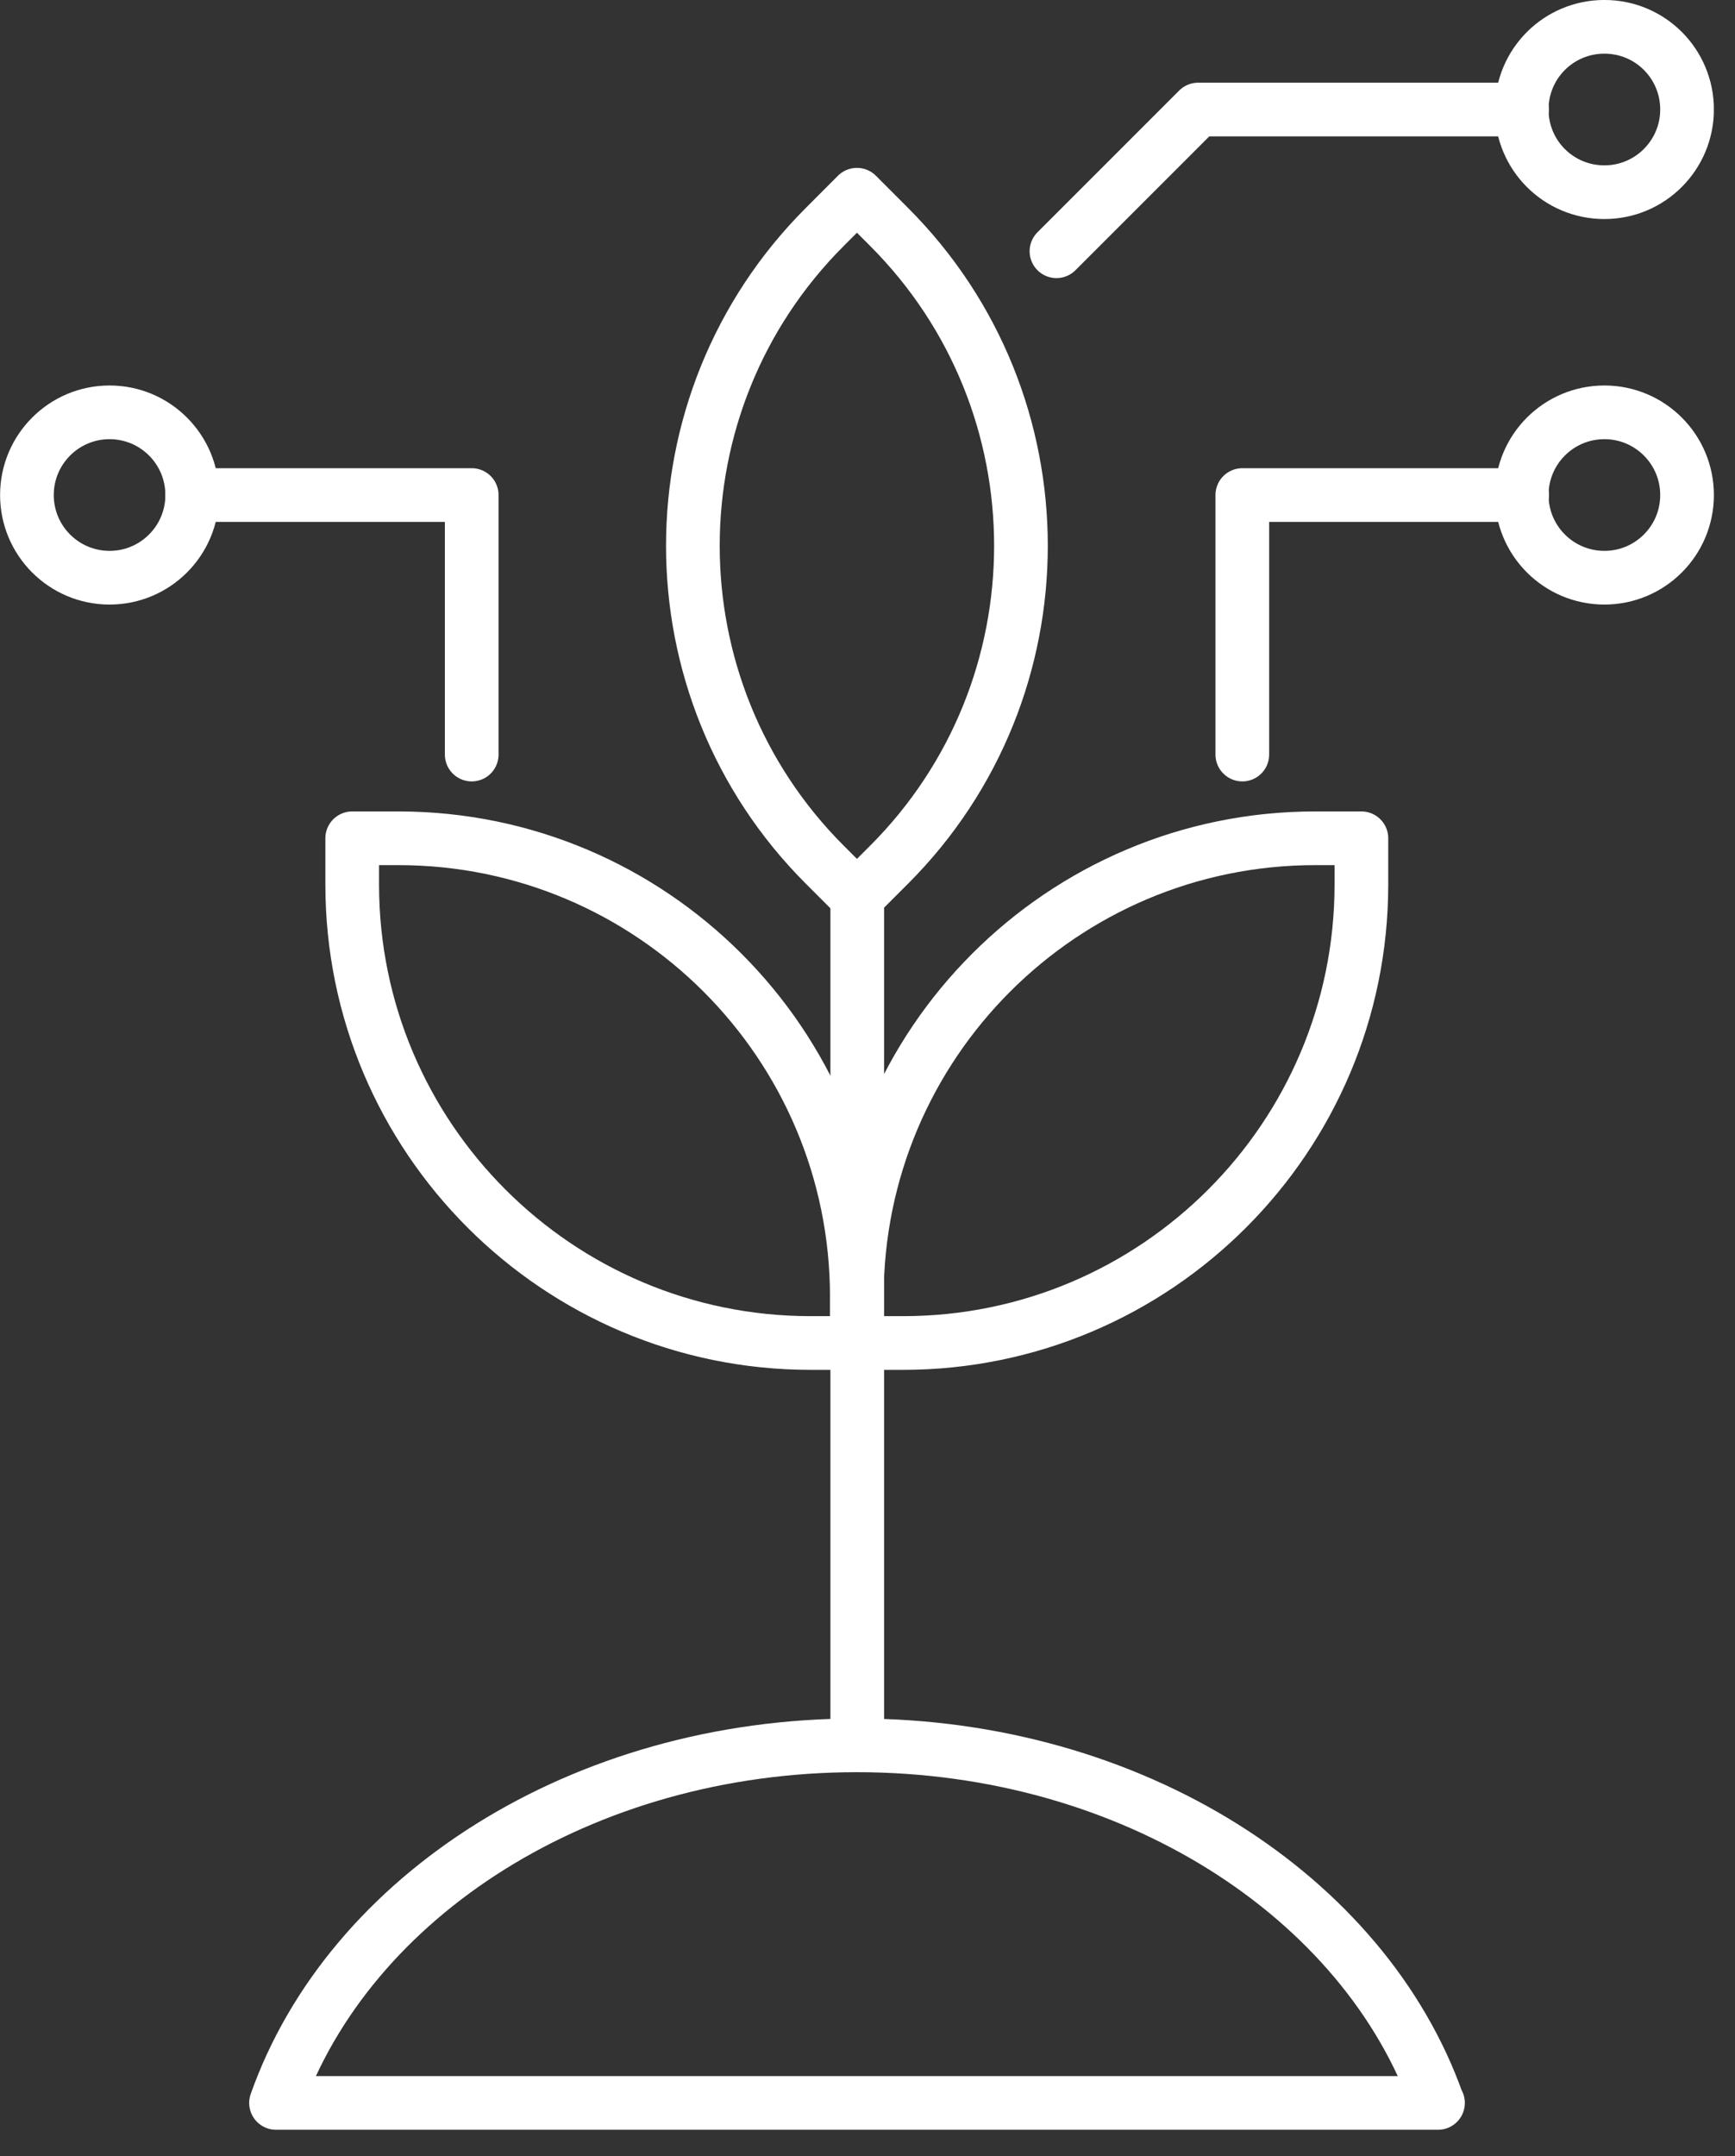
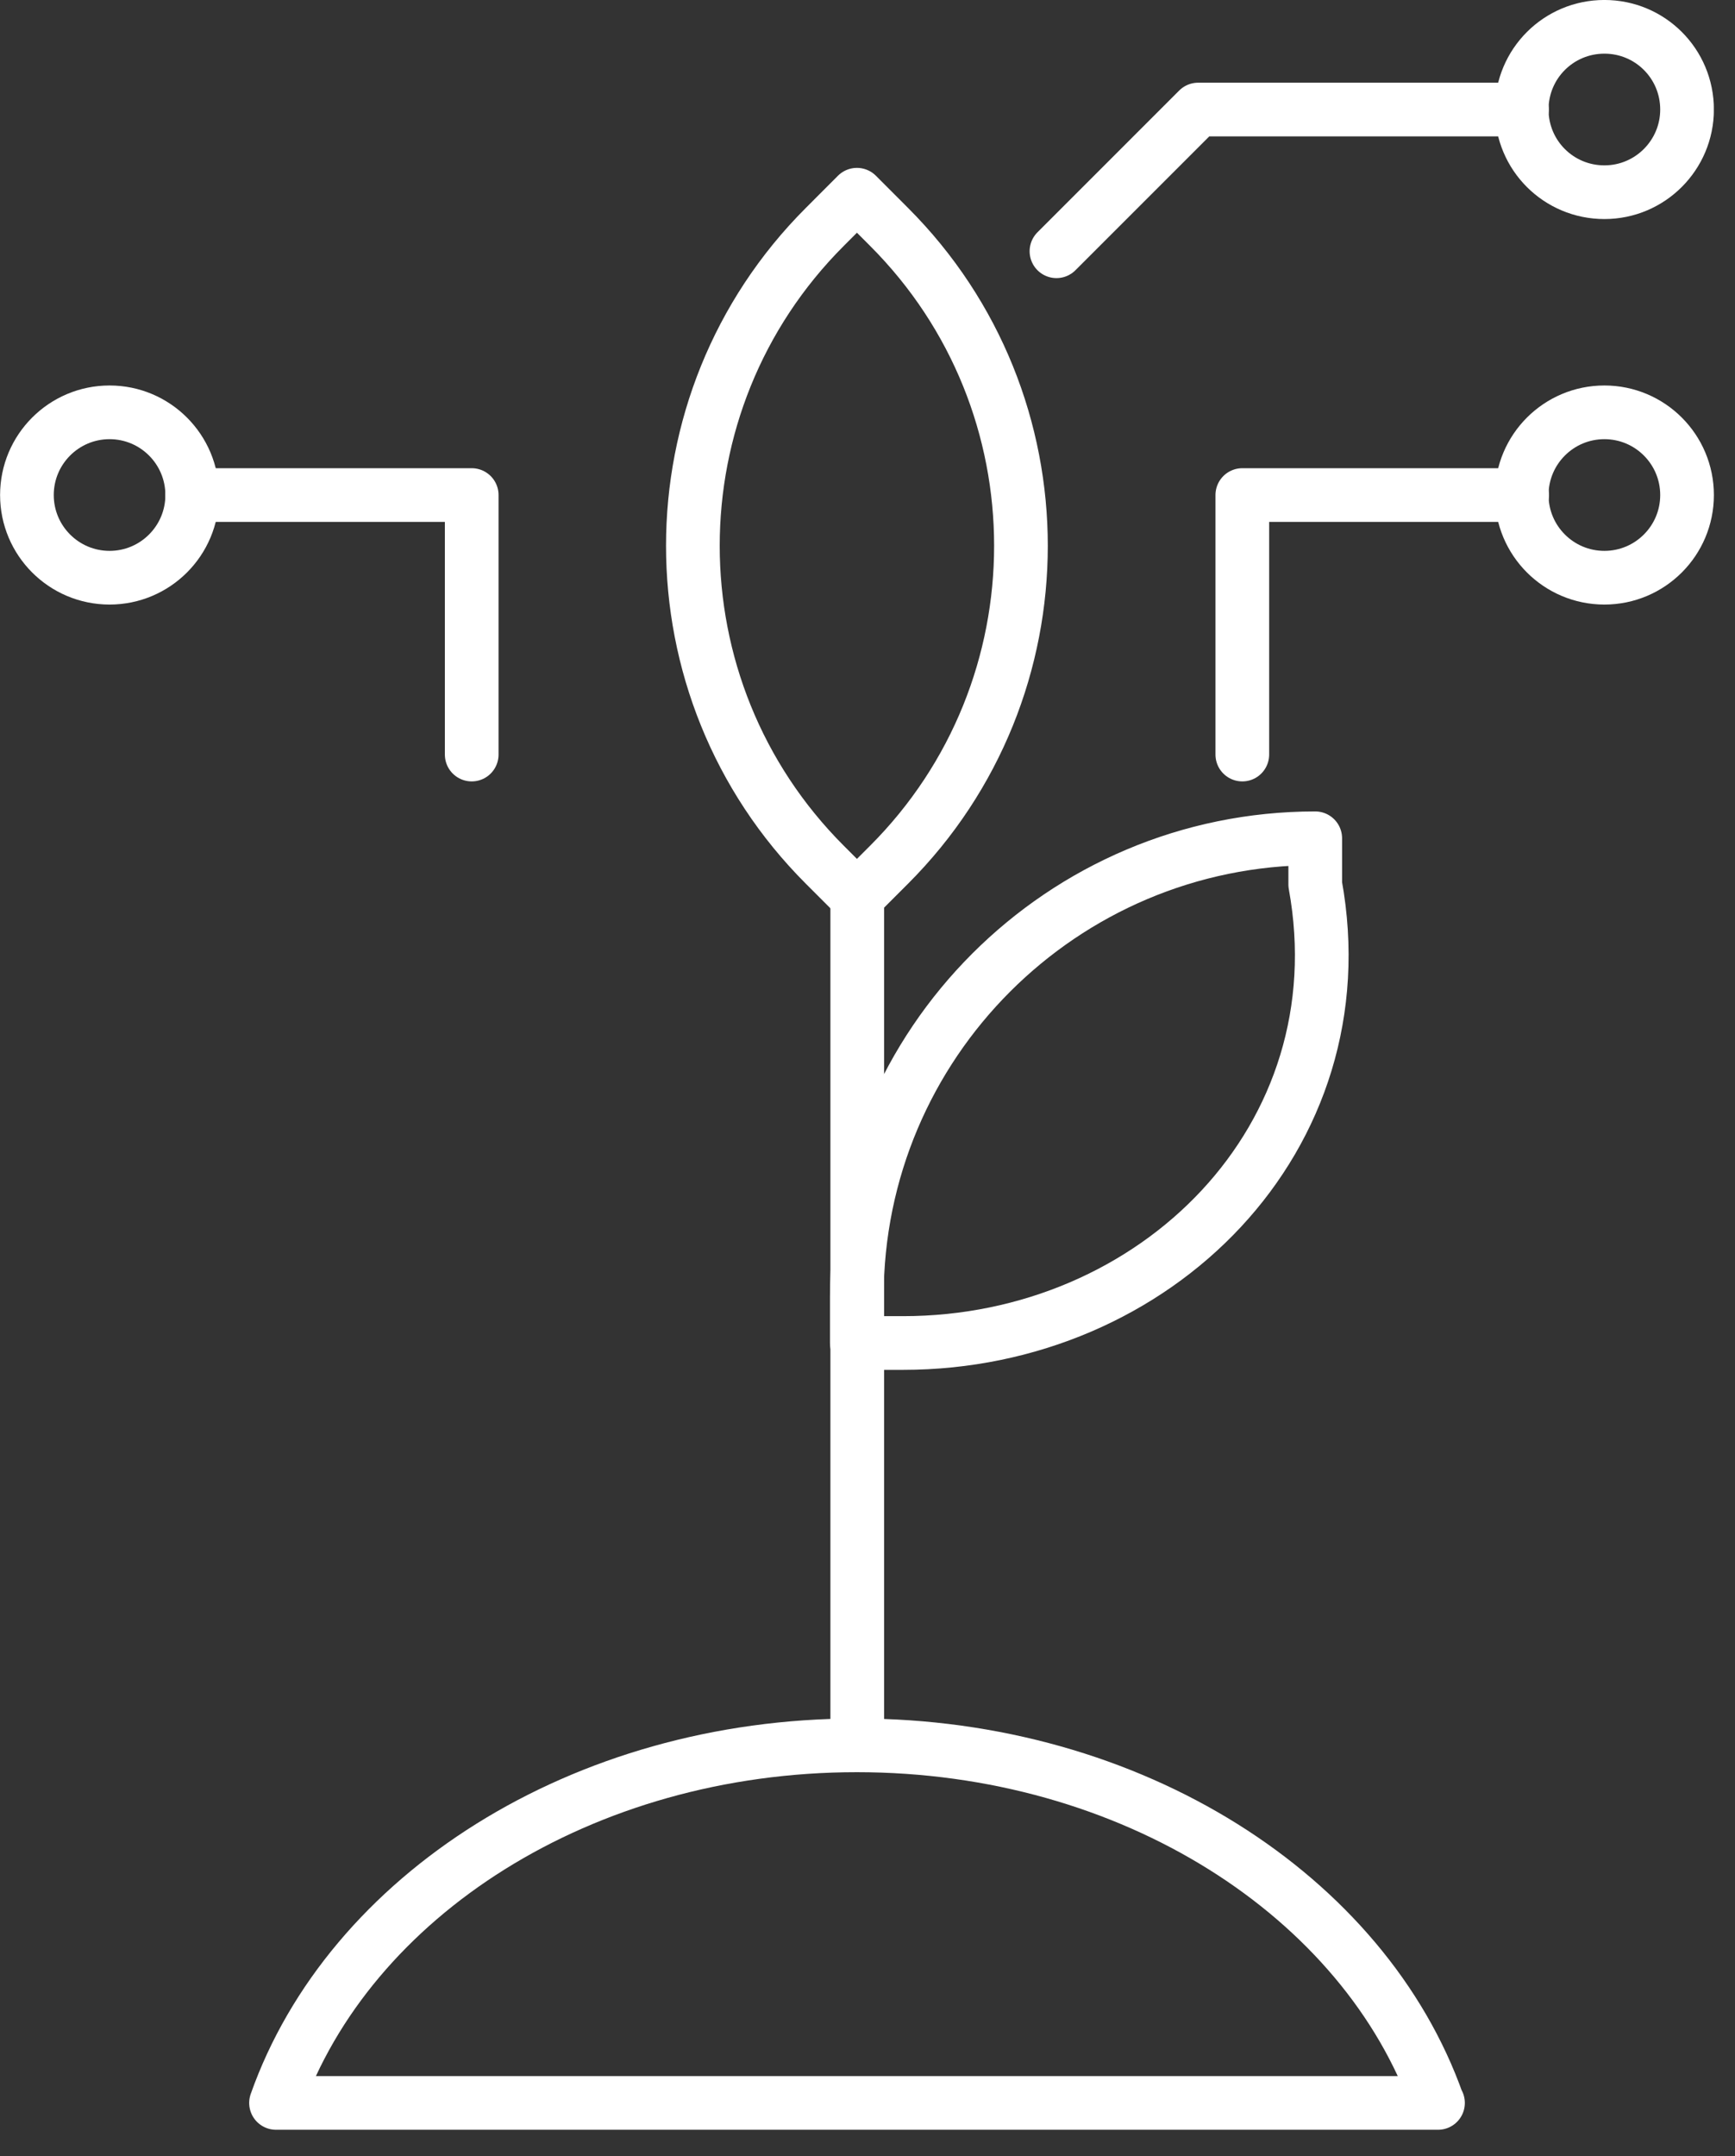
<svg xmlns="http://www.w3.org/2000/svg" width="33" height="41" viewBox="0 0 33 41" fill="none">
  <rect x="0" y="0" width="33" height="41" fill="#333333" stroke="none" />
  <g clip-path="url(#clip0_9217_16106)">
    <path d="M15.688 4.315L16.299 3.703L16.91 4.315C20.255 7.66 20.255 13.098 16.91 16.444L16.299 17.055L15.688 16.444C12.342 13.098 12.342 7.66 15.688 4.315Z" stroke="white" stroke-width="1.021" stroke-linecap="round" stroke-linejoin="round" />
-     <path d="M25.016 15.941H25.894V16.819C25.894 21.632 21.987 25.539 17.175 25.539H16.297V24.661C16.297 19.848 20.204 15.941 25.016 15.941Z" stroke="white" stroke-width="1.021" stroke-linecap="round" stroke-linejoin="round" />
-     <path d="M16.297 25.539H15.419C10.607 25.539 6.699 21.632 6.699 16.819V15.941H7.577C12.39 15.941 16.297 19.848 16.297 24.661V25.539Z" stroke="white" stroke-width="1.021" stroke-linecap="round" stroke-linejoin="round" />
+     <path d="M25.016 15.941V16.819C25.894 21.632 21.987 25.539 17.175 25.539H16.297V24.661C16.297 19.848 20.204 15.941 25.016 15.941Z" stroke="white" stroke-width="1.021" stroke-linecap="round" stroke-linejoin="round" />
    <path d="M16.305 33.183V17.058" stroke="white" stroke-width="1.021" stroke-linecap="round" stroke-linejoin="round" />
    <path d="M27.351 39.99H5.25C6.639 36.055 11.063 33.19 16.297 33.19C21.532 33.19 25.956 36.062 27.345 39.99H27.351Z" stroke="white" stroke-width="1.021" stroke-linecap="round" stroke-linejoin="round" />
    <path d="M30.516 10.986C31.384 10.986 32.088 10.282 32.088 9.414C32.088 8.545 31.384 7.841 30.516 7.841C29.647 7.841 28.943 8.545 28.943 9.414C28.943 10.282 29.647 10.986 30.516 10.986Z" stroke="white" stroke-width="1.021" stroke-linecap="round" stroke-linejoin="round" />
    <path d="M32.088 2.083C32.088 2.947 31.387 3.655 30.516 3.655C29.645 3.655 28.943 2.954 28.943 2.083C28.943 1.212 29.645 0.51 30.516 0.51C31.387 0.51 32.088 1.212 32.088 2.083Z" stroke="white" stroke-width="1.021" stroke-linecap="round" stroke-linejoin="round" />
    <path d="M28.949 2.083H22.789L20.094 4.778" stroke="white" stroke-width="1.021" stroke-linecap="round" stroke-linejoin="round" />
    <path d="M28.952 9.414H23.629V14.349" stroke="white" stroke-width="1.021" stroke-linecap="round" stroke-linejoin="round" />
    <path d="M2.084 10.986C2.952 10.986 3.656 10.282 3.656 9.414C3.656 8.545 2.952 7.841 2.084 7.841C1.216 7.841 0.512 8.545 0.512 9.414C0.512 10.282 1.216 10.986 2.084 10.986Z" stroke="white" stroke-width="1.021" stroke-linecap="round" stroke-linejoin="round" />
    <path d="M3.656 9.414H8.972V14.349" stroke="white" stroke-width="1.021" stroke-linecap="round" stroke-linejoin="round" />
  </g>
  <defs>
    <clipPath id="clip0_9217_16106">
      <rect width="32.597" height="40.5" fill="white" />
    </clipPath>
  </defs>
</svg>